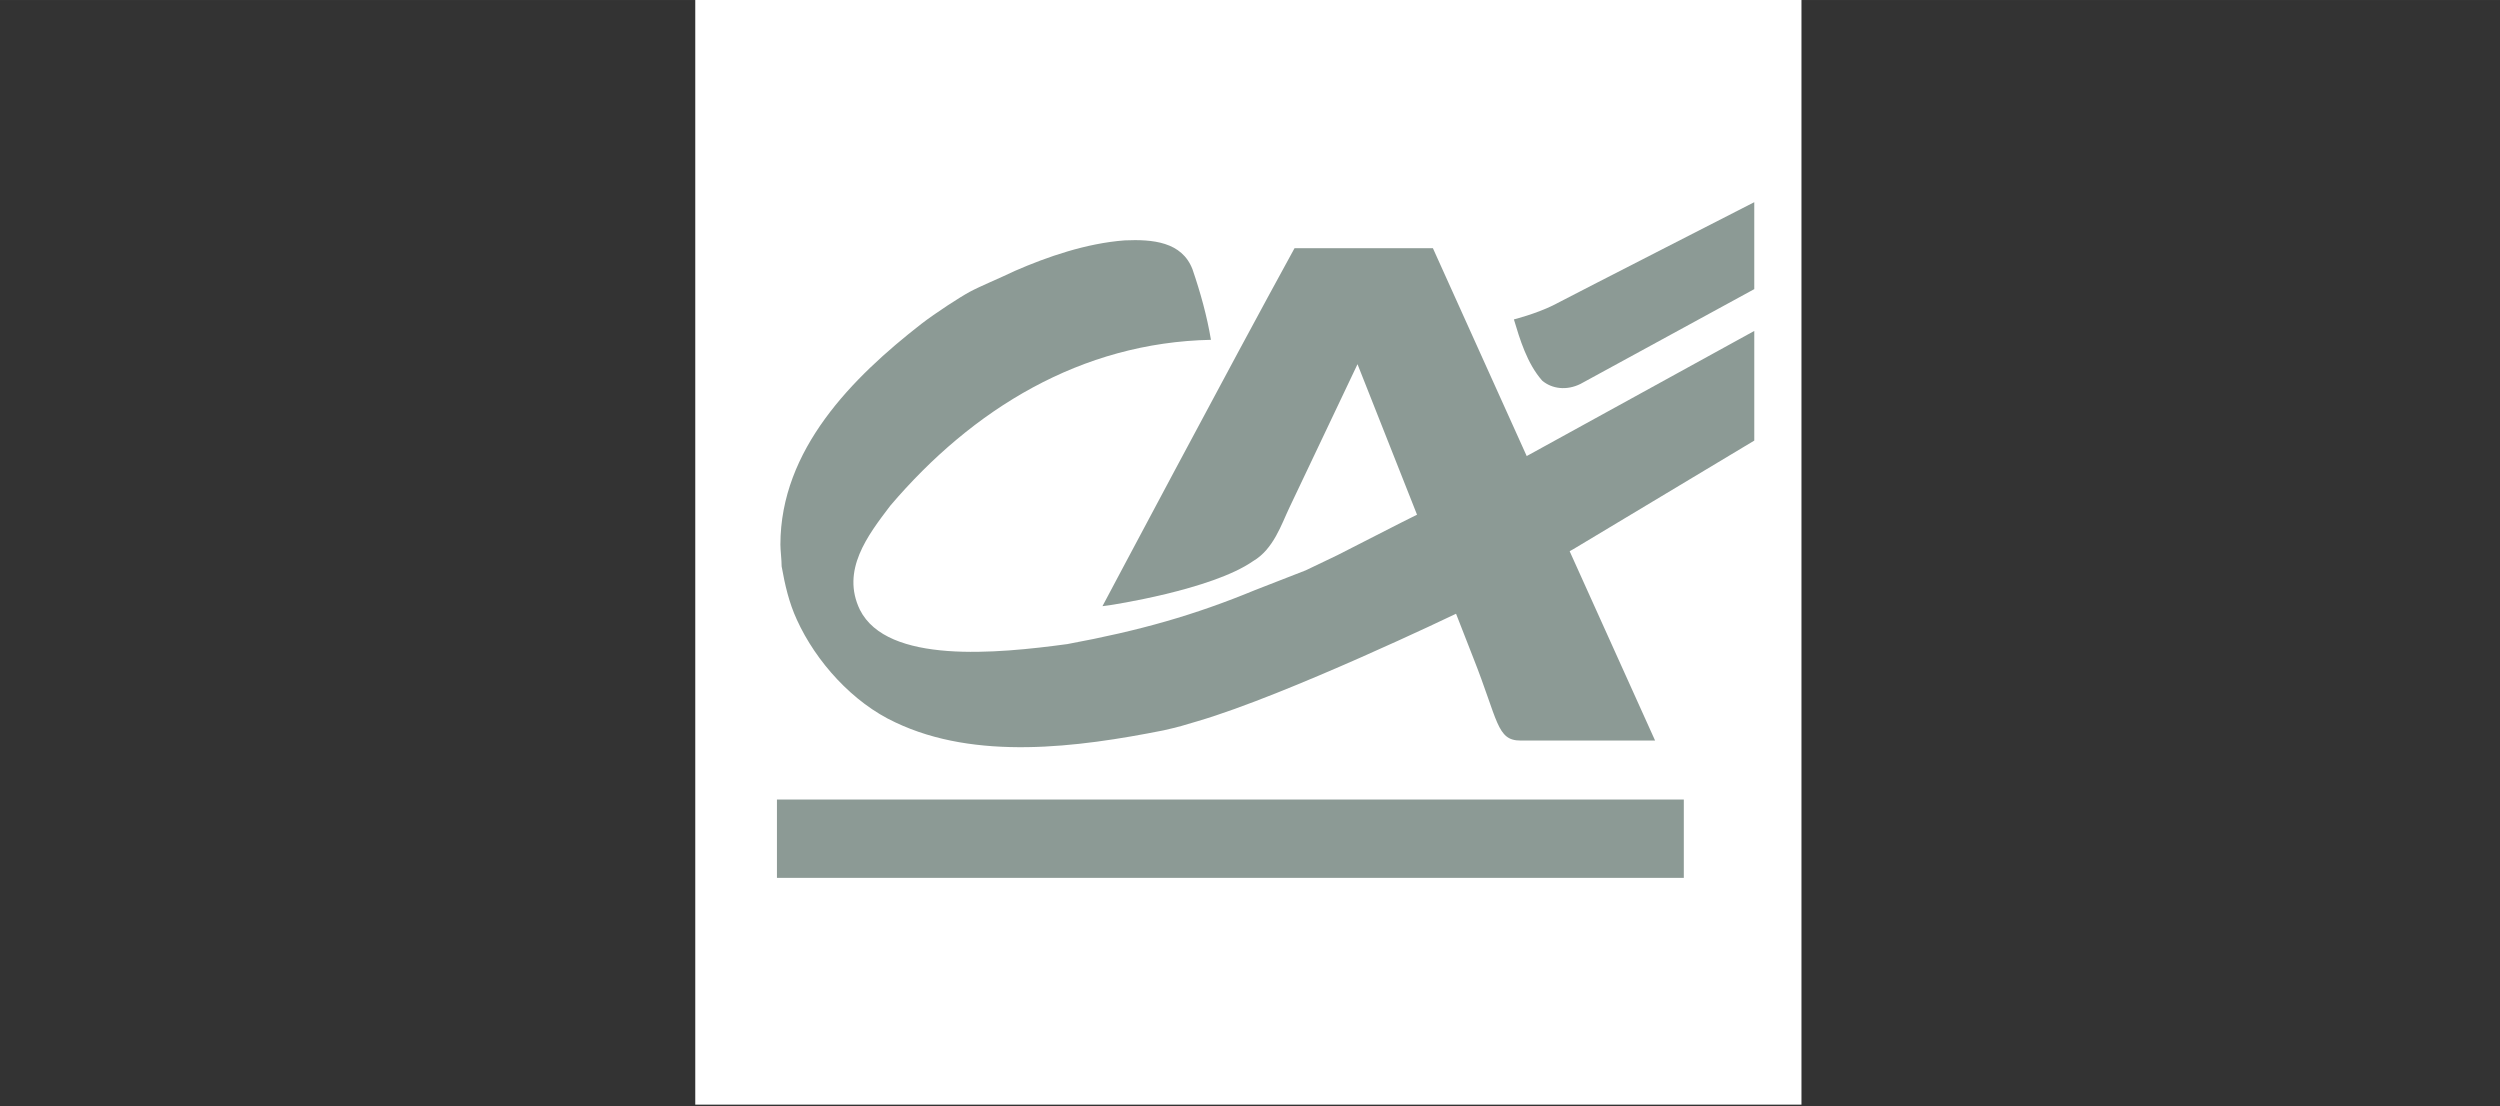
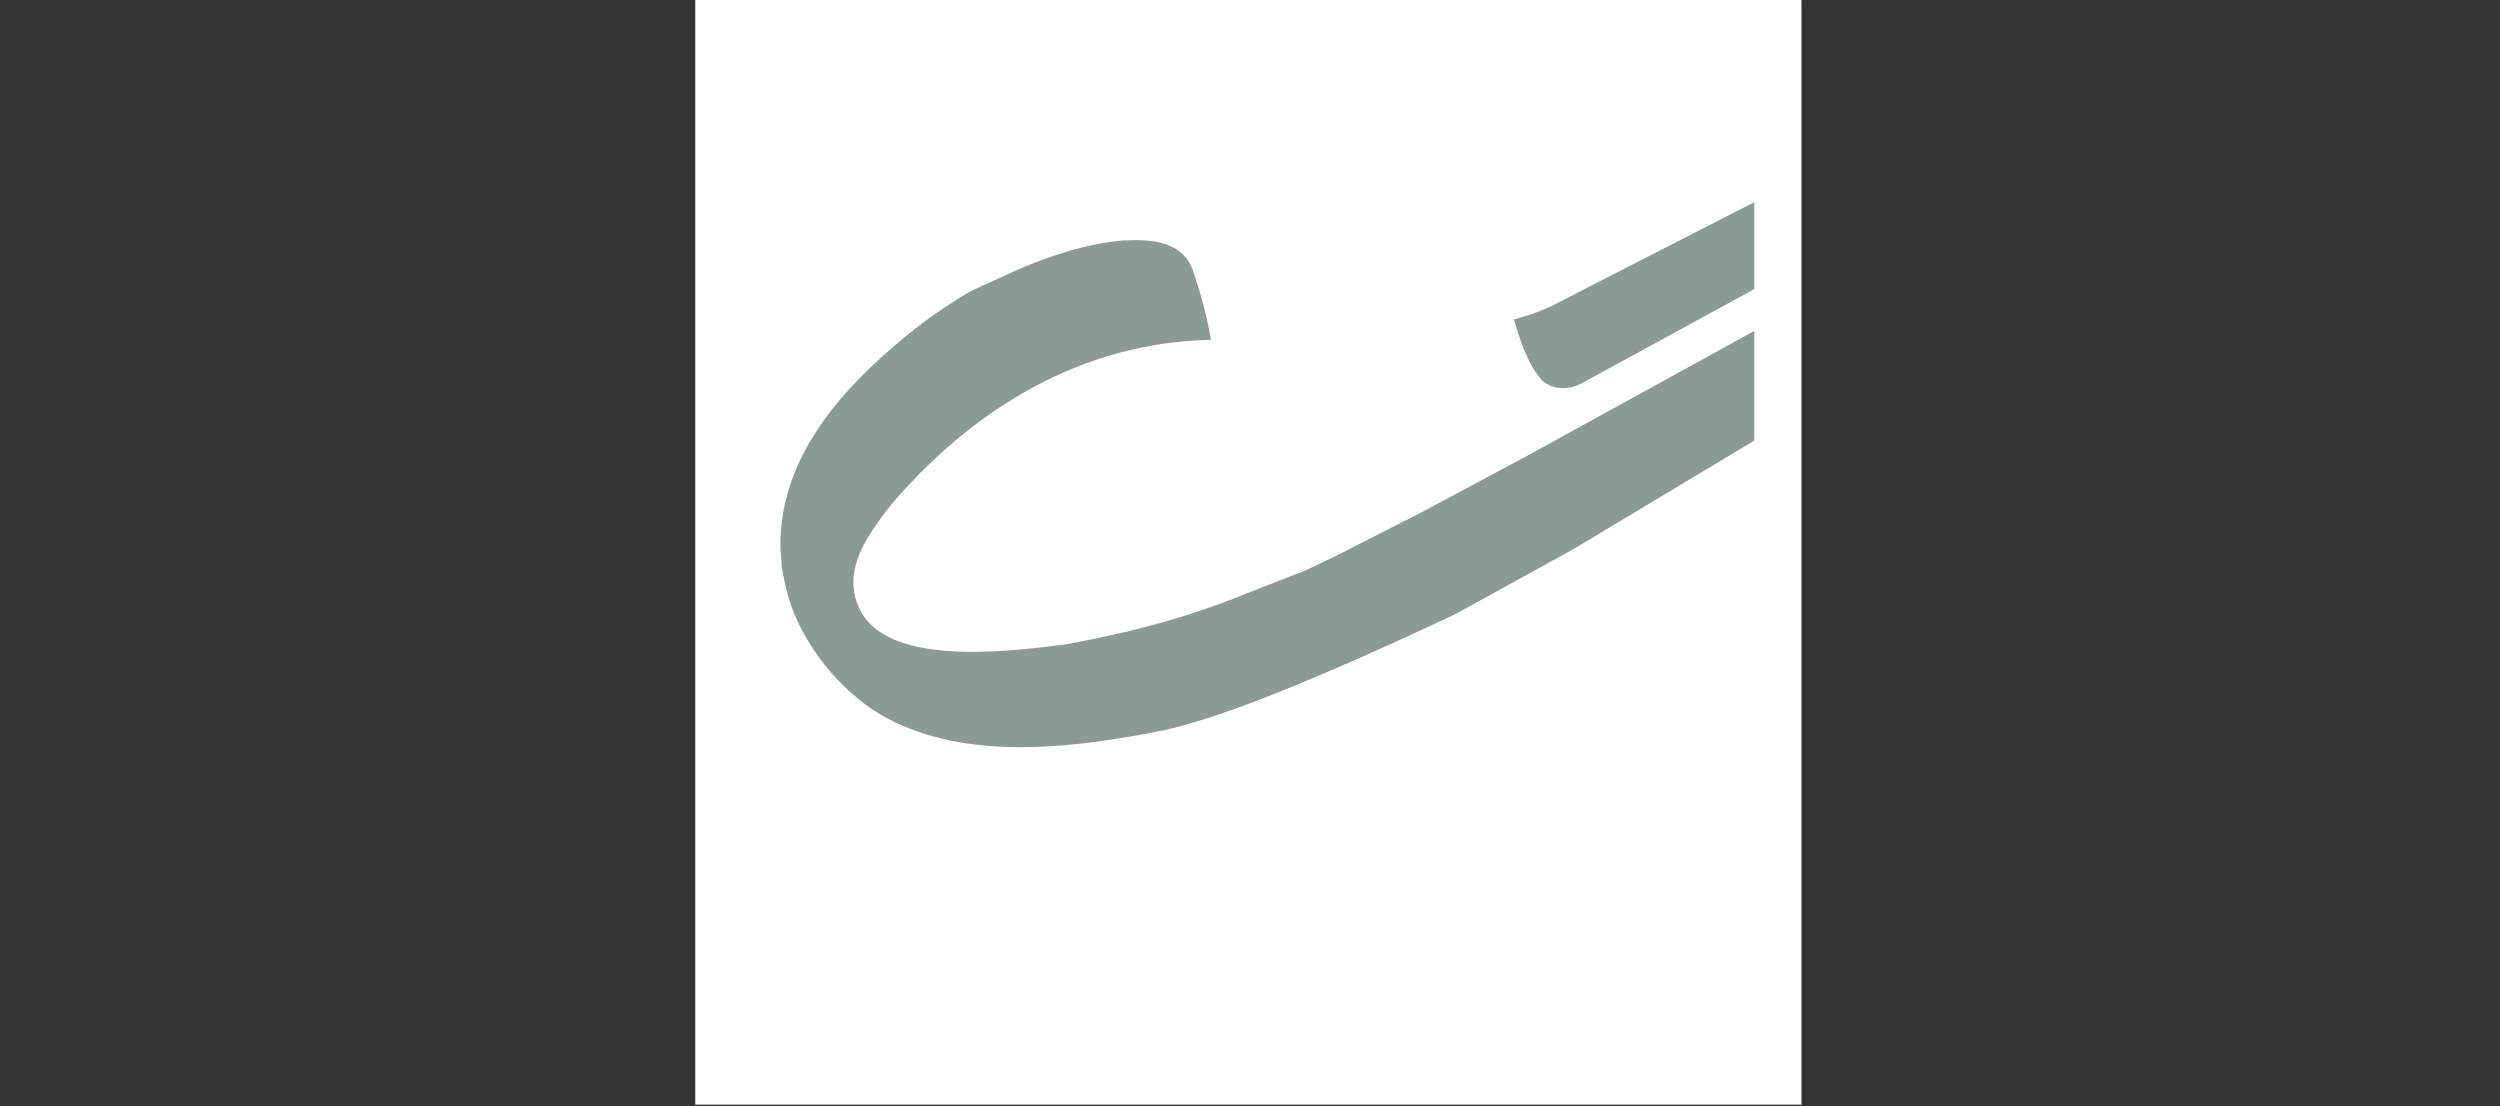
<svg xmlns="http://www.w3.org/2000/svg" xmlns:ns1="http://sodipodi.sourceforge.net/DTD/sodipodi-0.dtd" xmlns:ns2="http://www.inkscape.org/namespaces/inkscape" width="226" height="100" viewBox="0 0 17.425 7.71" version="1.1" id="svg12" ns1:docname="CA Nuances de gris.svg" ns2:version="1.1 (c68e22c387, 2021-05-23)">
  <rect x="0" y="0" width="17.425" height="7.71" fill="#333333" stroke="none" />
  <defs id="defs16" />
  <ns1:namedview id="namedview14" pagecolor="#ffffff" bordercolor="#666666" borderopacity="1.0" ns2:pageshadow="2" ns2:pageopacity="0.0" ns2:pagecheckerboard="0" showgrid="false" fit-margin-top="0" fit-margin-left="0" fit-margin-right="0" fit-margin-bottom="0" ns2:zoom="1.9753735" ns2:cx="-179.20662" ns2:cy="118.20549" ns2:window-width="3440" ns2:window-height="1411" ns2:window-x="1271" ns2:window-y="-9" ns2:window-maximized="1" ns2:current-layer="svg12" ns2:snap-bbox="true" ns2:snap-page="true" />
  <g fill-rule="evenodd" clip-rule="evenodd" id="g10" transform="matrix(0.04,0,0,0.04,4.846,-0.011)">
    <path fill="#ffffff" d="M 0,0 H 192.756 V 192.756 H 0 Z" id="path2" />
    <path d="m 86.645,47.209 c 1.377,4.016 2.525,8.147 3.213,12.278 -22.607,0.459 -41.542,12.049 -55.887,28.919 -3.931,5.179 -8.607,11.246 -5.279,18.132 4.791,9.496 23.869,7.631 36.148,5.967 12.681,-2.352 22.148,-5.049 32.706,-9.41 2.984,-1.146 8.836,-3.443 8.836,-3.443 l 5.51,-2.639 11.016,-5.623 2.984,-1.492 19.247,-10.298 39.395,-21.661 v 19.107 l -31.559,18.935 -20.426,11.246 c 0,0 -29.379,14.115 -44.985,18.707 -2.367,0.717 -3.299,1.004 -5.967,1.605 -15.034,2.984 -32.706,5.279 -46.706,-1.377 -7.459,-3.443 -13.886,-10.629 -17.186,-17.902 -1.377,-2.982 -2.08,-6.082 -2.654,-9.295 0,-1.148 -0.215,-2.797 -0.215,-3.787 0,-16.583 12.595,-29.148 24.53,-38.444 2.525,-1.951 6.785,-4.705 8.463,-5.608 1.865,-1.005 5.021,-2.281 7.89,-3.658 5.594,-2.438 12.408,-4.806 19.107,-5.307 4.847,-0.217 9.983,0.228 11.819,5.048 z" fill="#27697d" id="path4" style="fill:#8c9a95;fill-opacity:1" />
    <path d="m 184.533,50.652 -30.295,16.525 c -2.398,1.186 -4.947,0.867 -6.656,-0.574 -2.641,-2.983 -3.902,-7.229 -4.936,-10.672 0,0 3.775,-0.957 6.771,-2.423 5.279,-2.754 35.115,-18.004 35.115,-18.004 v 15.148 z" fill="#cc2229" id="path6" style="fill:#8c9a95;fill-opacity:1" />
-     <path d="m 115.396,63.734 -11.881,25.017 c -1.34,2.802 -2.756,7.229 -6.312,9.295 -7.23,5.049 -25.017,7.688 -25.017,7.688 l -1.233,0.164 c 0,0 22.569,-42.527 33.471,-62.381 h 24.107 l 38.717,85.795 h -23.453 c -4.16,0 -3.873,-3.451 -8.264,-14.512 -0.918,-2.523 -20.135,-51.066 -20.135,-51.066 z M 14.233,153.246 V 139.59 h 158.021 v 13.656 z" fill="#378e52" id="path8" style="fill:#8c9a95;fill-opacity:1" />
  </g>
</svg>